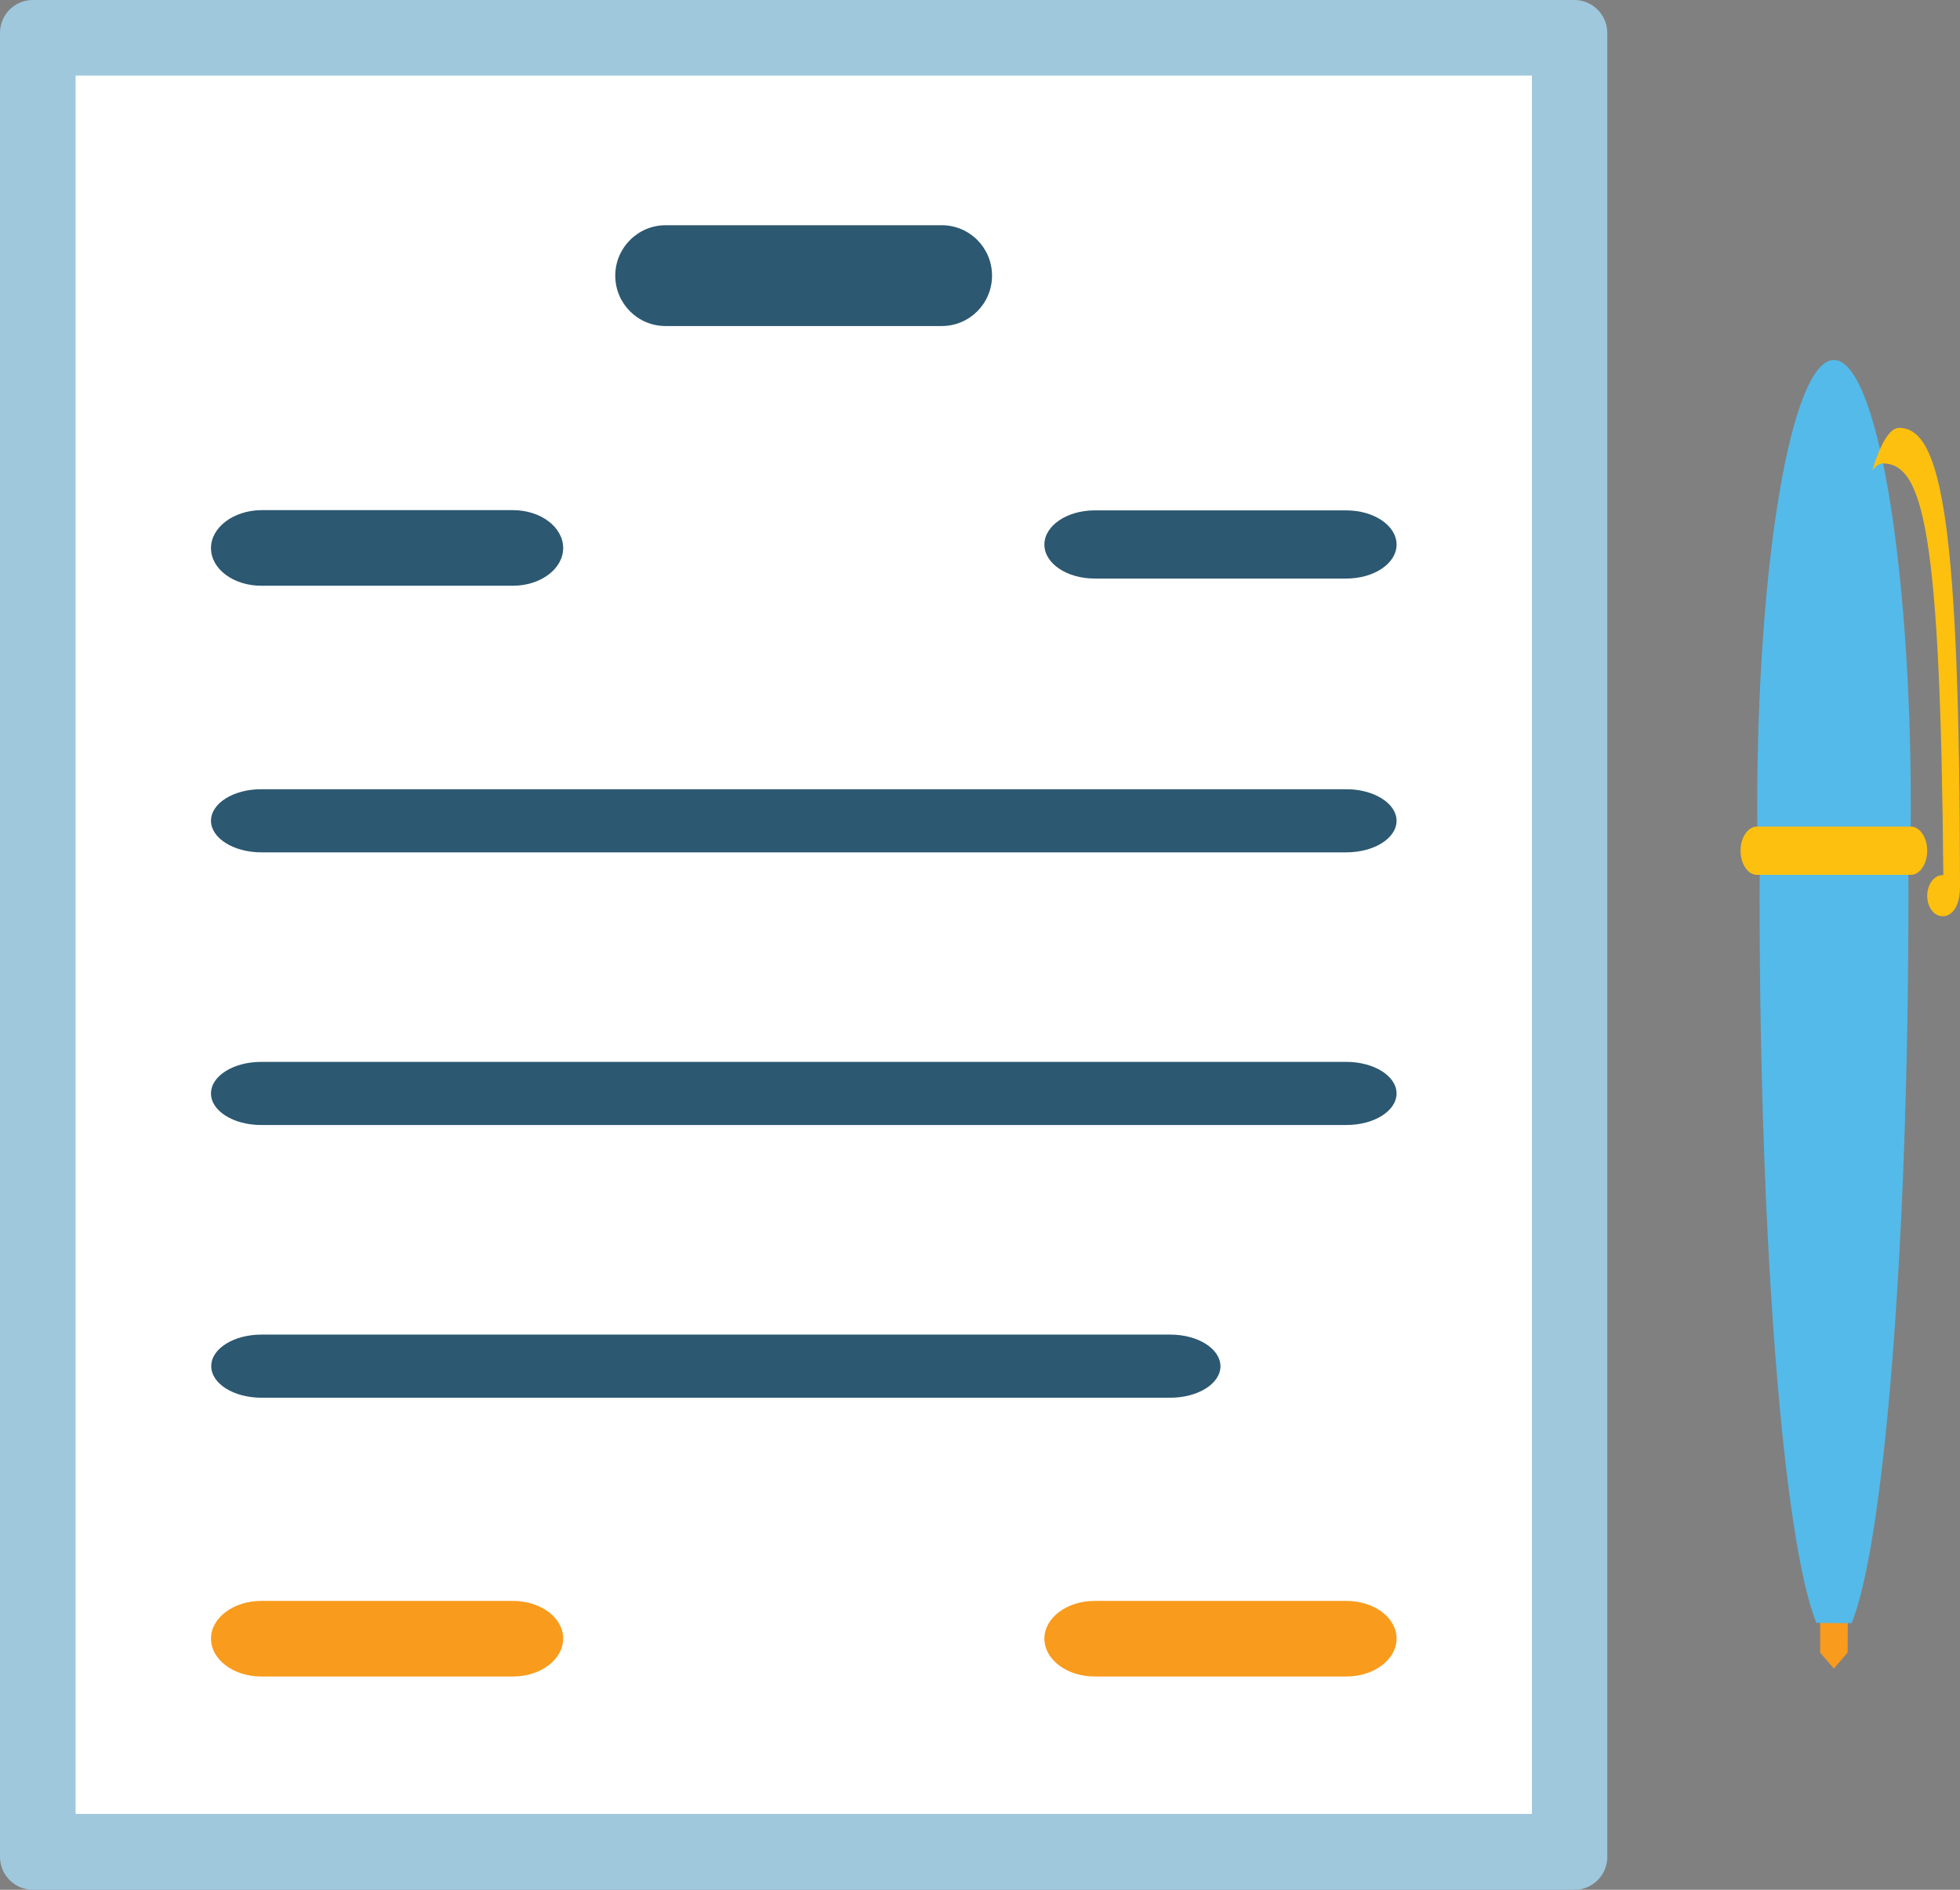
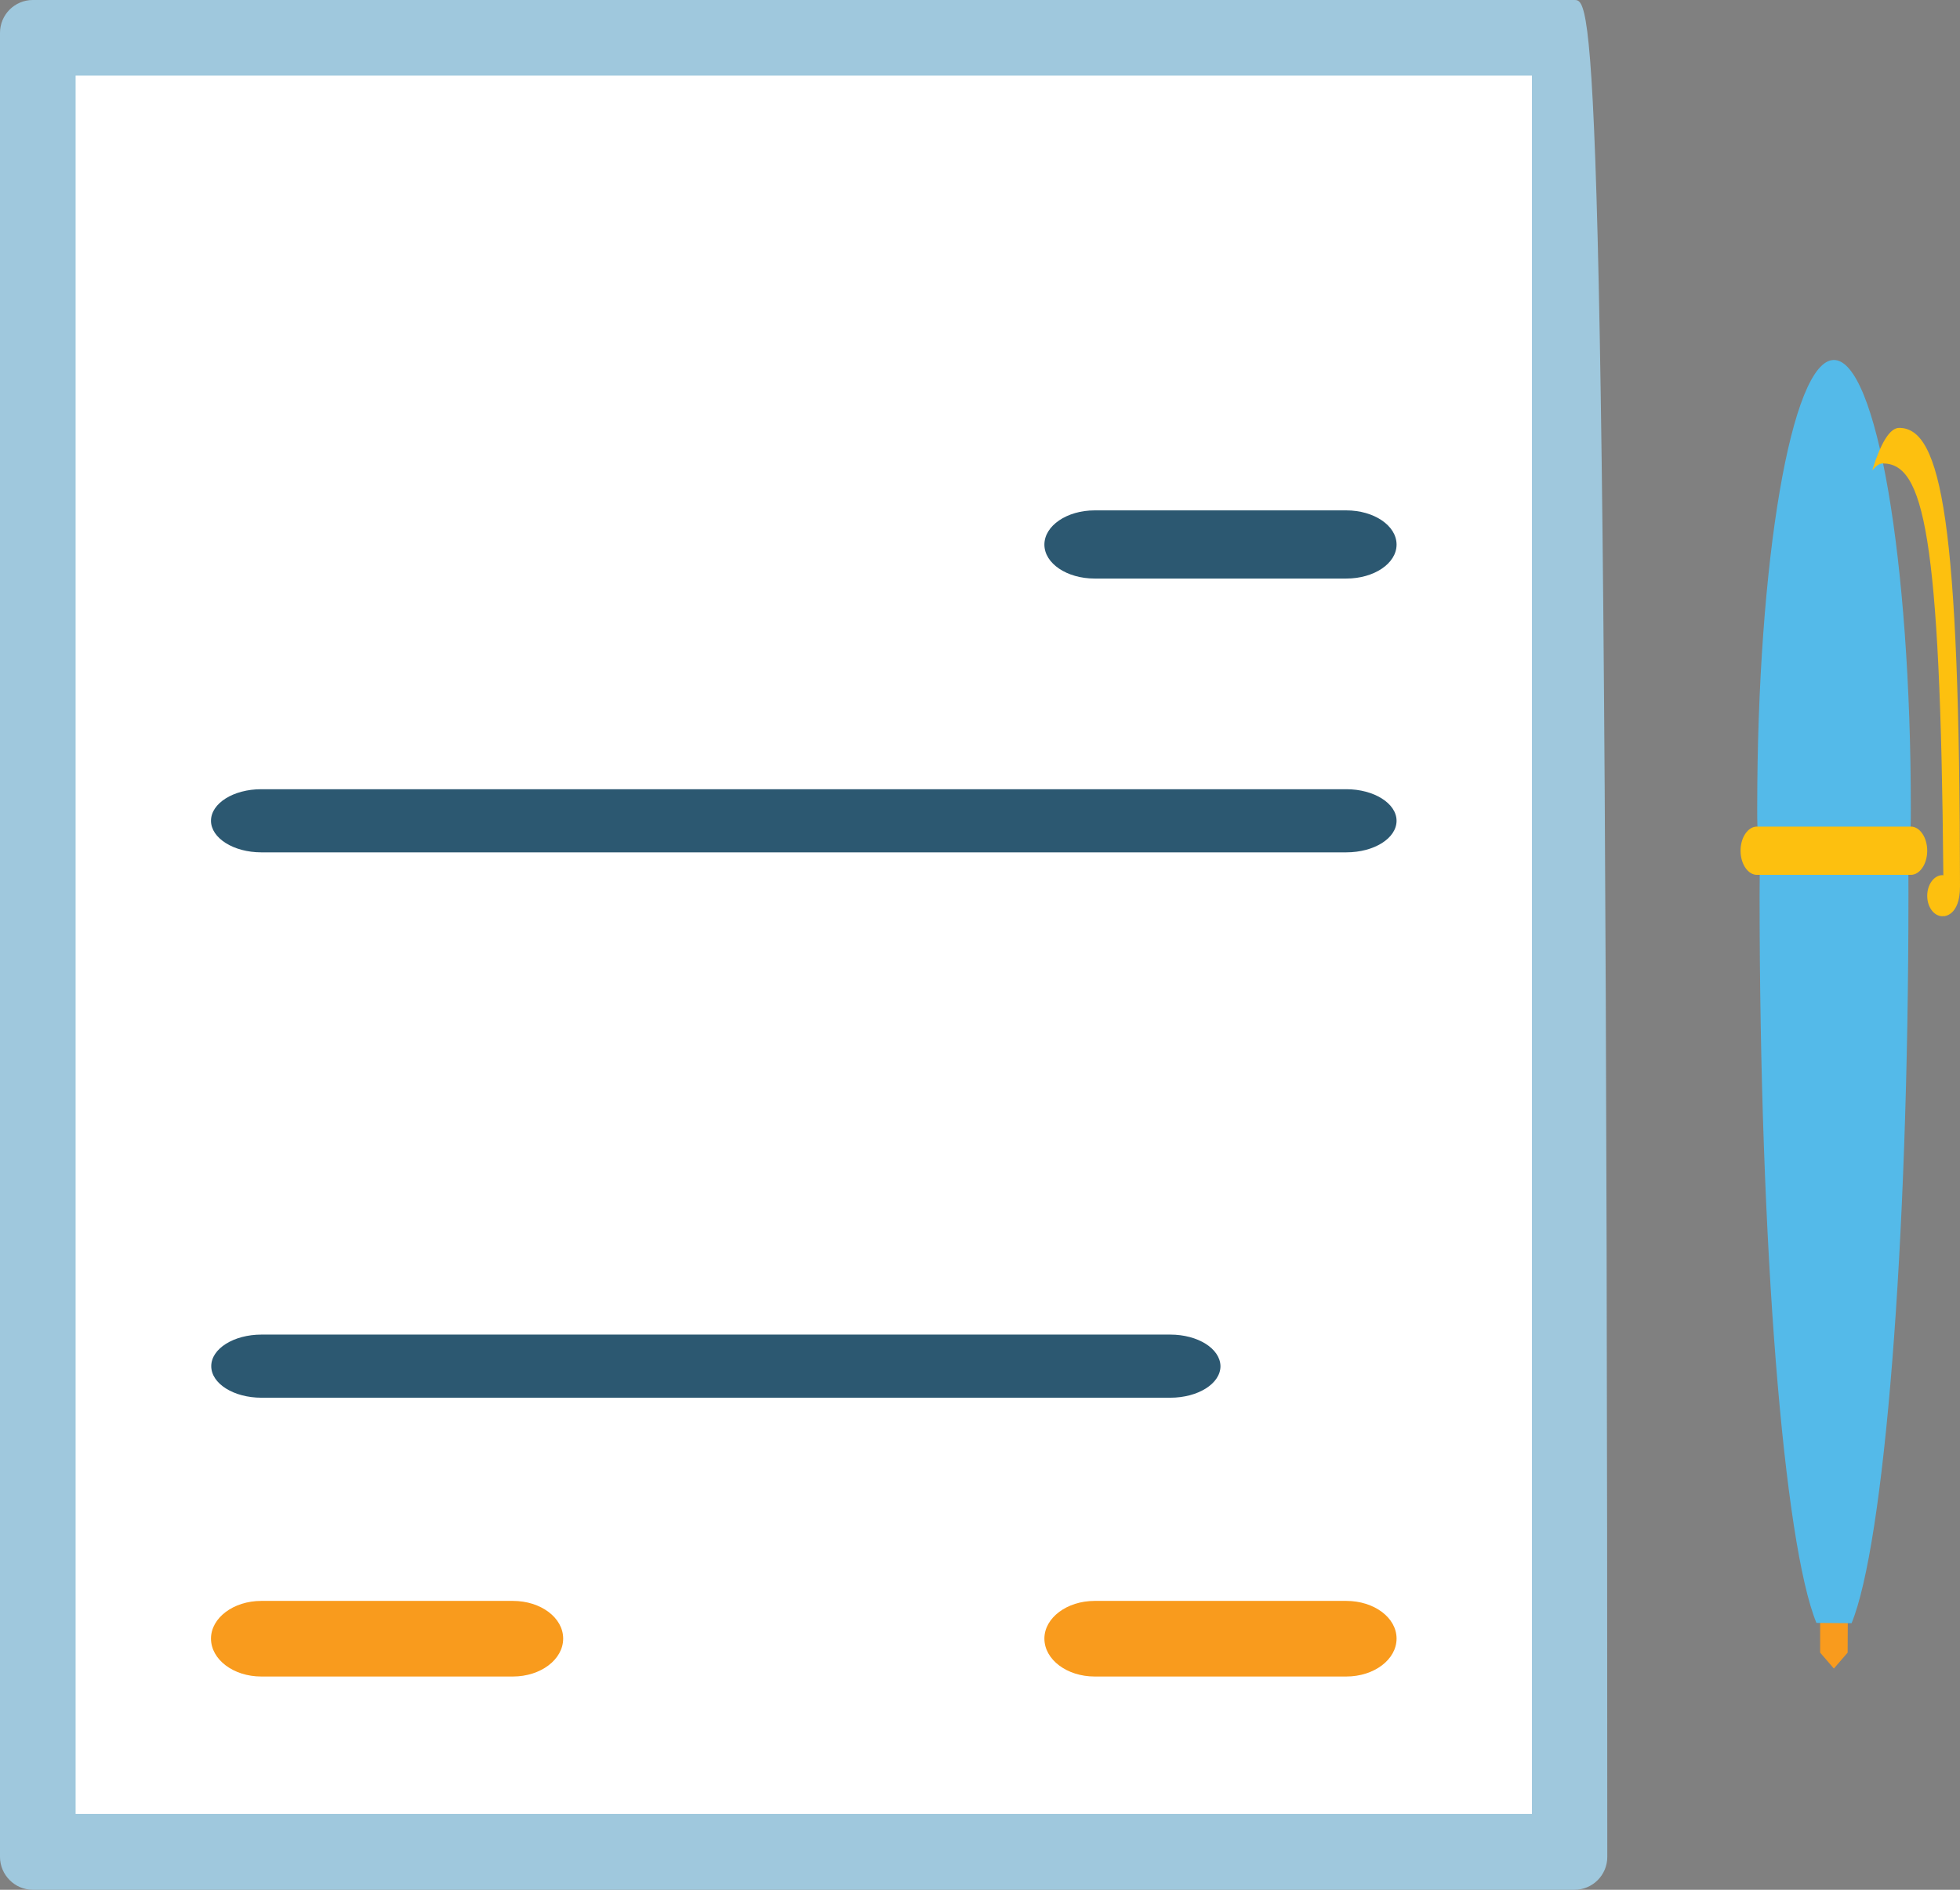
<svg xmlns="http://www.w3.org/2000/svg" width="168" height="162" viewBox="0 0 168 162" fill="none">
  <rect x="0" y="0" width="168" height="162" fill="#808080" stroke="none" />
-   <path d="M134.958 0H2.81C1.269 0 0 1.251 0 2.82V159.18C0 160.727 1.269 162 2.81 162H134.958C136.499 162 137.768 160.749 137.768 159.18V2.82C137.768 1.273 136.499 0 134.958 0Z" fill="#9FC8DD" />
+   <path d="M134.958 0H2.81C1.269 0 0 1.251 0 2.82V159.18C0 160.727 1.269 162 2.81 162H134.958C136.499 162 137.768 160.749 137.768 159.18C137.768 1.273 136.499 0 134.958 0Z" fill="#9FC8DD" />
  <path d="M6.481 155.496H131.309V6.481H6.481V155.496Z" fill="white" />
  <path d="M163.762 71.018C163.785 70.426 163.785 69.858 163.785 69.289C163.785 48.05 160.839 30.859 157.19 30.859C153.564 30.859 150.618 48.073 150.618 69.289C150.618 69.881 150.618 70.449 150.64 71.018H163.762Z" fill="#54BAE9" />
  <path d="M156.012 137.235V141.67L157.19 143.034L158.369 141.67L158.391 137.235H156.012Z" fill="#F99B1D" />
  <path d="M162.788 36.68C161.972 36.68 161.201 37.999 160.476 40.319C160.771 39.978 161.065 39.728 161.383 39.728C164.873 39.728 166.323 45.685 166.572 75.043C166.55 75.043 166.527 75.02 166.504 75.02C165.779 75.02 165.19 75.816 165.19 76.794C165.19 77.772 165.779 78.545 166.504 78.545C166.527 78.545 166.55 78.522 166.595 78.522V78.545C166.595 78.545 168 78.545 168 75.998C167.977 44.753 166.414 36.68 162.788 36.68Z" fill="#FDC00F" />
  <path d="M158.708 139.146C161.496 132.346 163.581 106.991 163.581 76.724C163.581 75.746 163.581 74.791 163.558 73.814H150.844C150.844 74.769 150.822 75.746 150.822 76.724C150.822 106.968 152.907 132.324 155.694 139.123L158.708 139.146Z" fill="#54BAE9" />
  <path d="M165.19 72.927C165.19 74.064 164.555 74.997 163.785 74.997H150.595C149.824 74.997 149.19 74.064 149.19 72.927C149.19 71.79 149.824 70.858 150.595 70.858H163.785C164.555 70.858 165.19 71.79 165.19 72.927Z" fill="#FDC00F" />
  <path d="M115.4 67.655H22.391C20.011 67.655 18.085 68.861 18.085 70.361C18.085 71.839 20.011 73.067 22.391 73.067H115.4C117.779 73.067 119.705 71.862 119.705 70.361C119.705 68.861 117.756 67.655 115.4 67.655Z" fill="#2C5871" />
-   <path d="M115.4 91.029H22.391C20.011 91.029 18.085 92.234 18.085 93.735C18.085 95.236 20.011 96.441 22.391 96.441H115.4C117.779 96.441 119.705 95.236 119.705 93.735C119.705 92.234 117.756 91.029 115.4 91.029Z" fill="#2C5871" />
  <path d="M93.825 143.718H115.4C117.779 143.718 119.706 142.263 119.706 140.466C119.706 138.67 117.779 137.237 115.4 137.237H93.825C91.445 137.237 89.519 138.692 89.519 140.466C89.519 142.263 91.445 143.718 93.825 143.718Z" fill="#F99B1D" />
  <path d="M18.085 140.466C18.085 142.263 20.011 143.718 22.391 143.718H43.966C46.346 143.718 48.272 142.263 48.272 140.466C48.272 138.67 46.346 137.237 43.966 137.237H22.391C20.011 137.237 18.085 138.692 18.085 140.466Z" fill="#F99B1D" />
  <path d="M100.306 114.407H22.413C20.034 114.407 18.107 115.613 18.107 117.113C18.107 118.614 20.034 119.819 22.413 119.819H100.306C102.685 119.819 104.612 118.614 104.612 117.113C104.589 115.613 102.685 114.407 100.306 114.407Z" fill="#2C5871" />
-   <path d="M52.737 23.628C52.737 26.016 54.663 27.949 57.043 27.949H80.725C83.105 27.949 85.031 26.016 85.031 23.628C85.031 21.24 83.105 19.308 80.725 19.308H57.043C54.686 19.308 52.737 21.24 52.737 23.628Z" fill="#2C5871" />
  <path d="M115.4 43.752H93.825C91.445 43.752 89.519 45.071 89.519 46.685C89.519 48.3 91.445 49.596 93.825 49.596H115.4C117.779 49.596 119.706 48.3 119.706 46.685C119.706 45.048 117.757 43.752 115.4 43.752Z" fill="#2C5871" />
-   <path d="M18.085 46.983C18.085 48.779 20.011 50.212 22.391 50.212H43.966C46.346 50.212 48.272 48.757 48.272 46.983C48.272 45.187 46.346 43.731 43.966 43.731H22.391C20.011 43.754 18.085 45.209 18.085 46.983Z" fill="#2C5871" />
</svg>